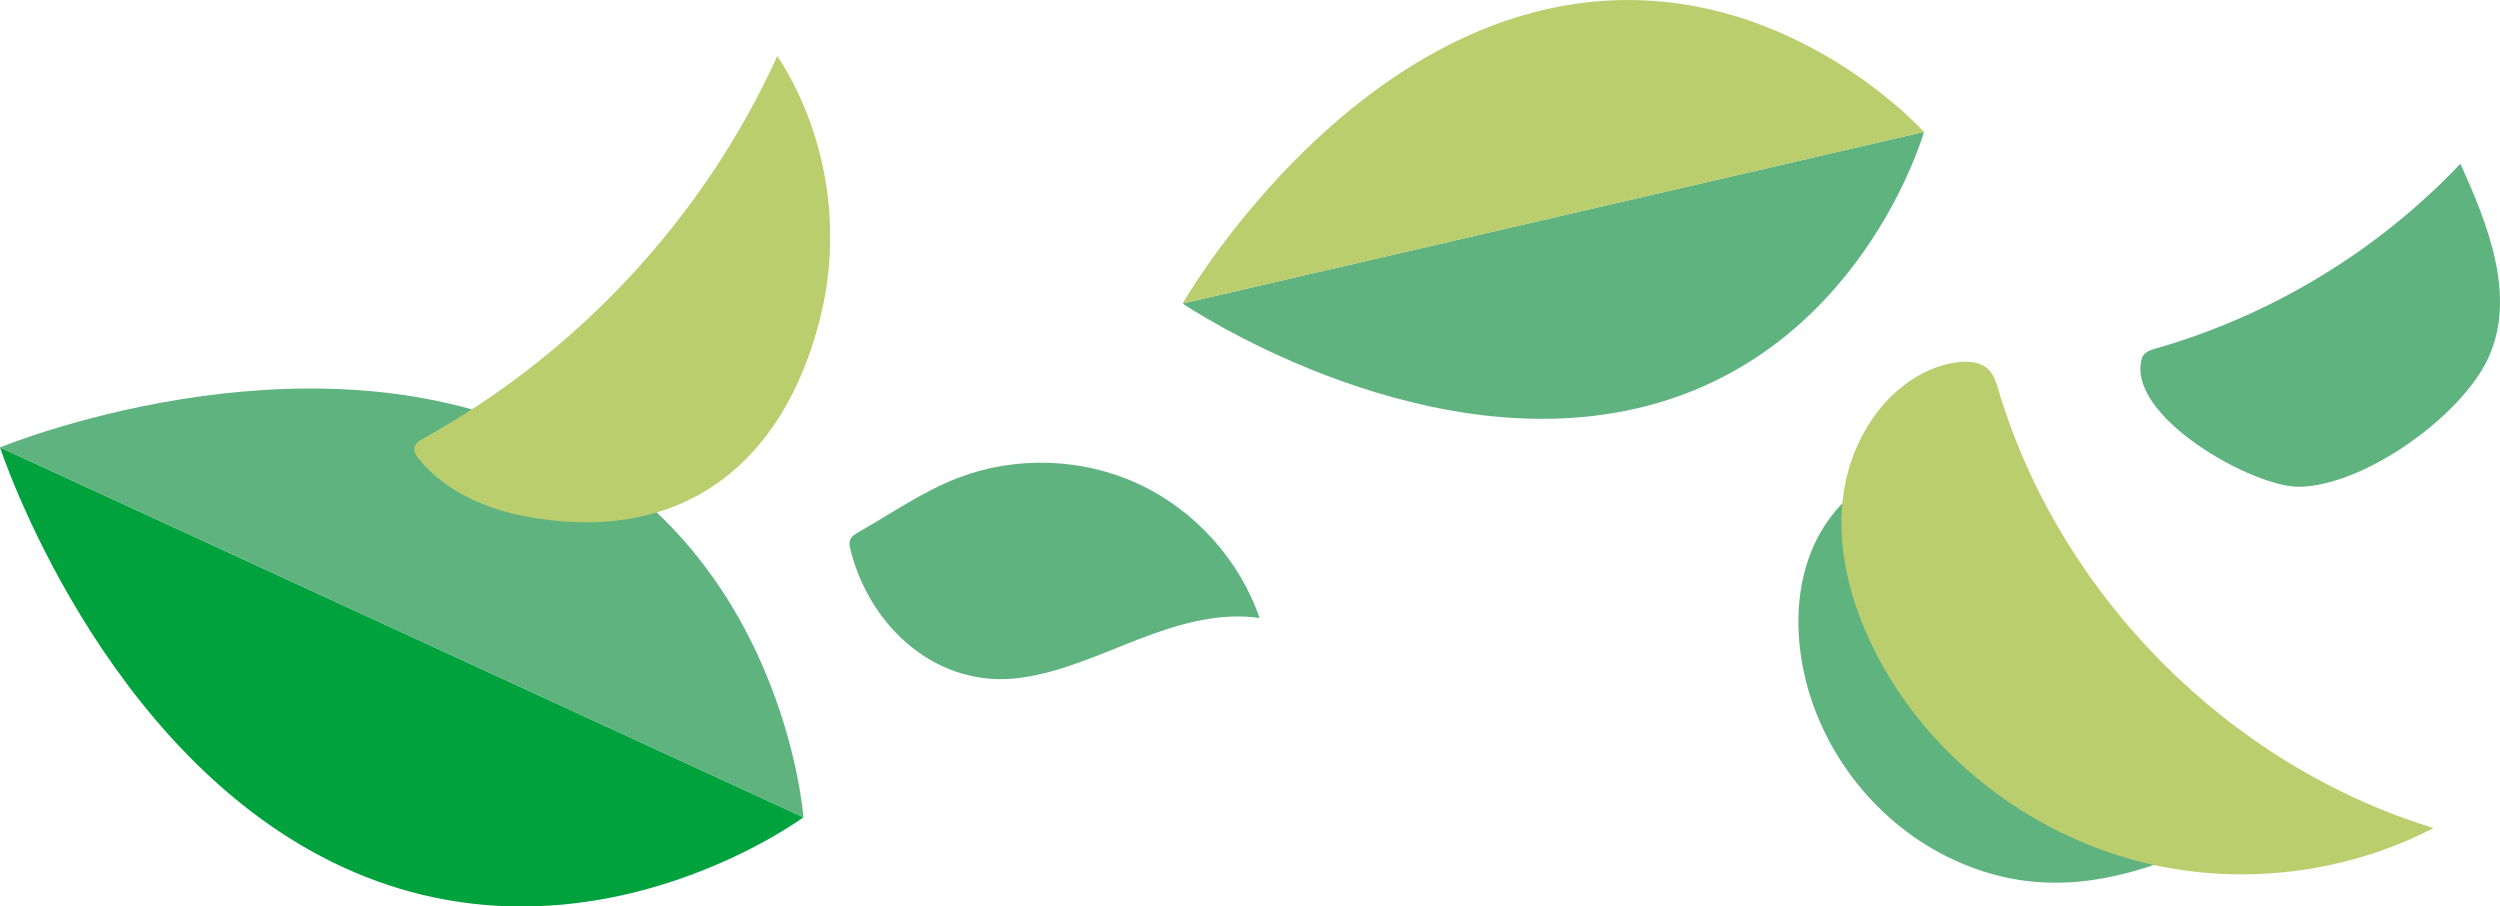
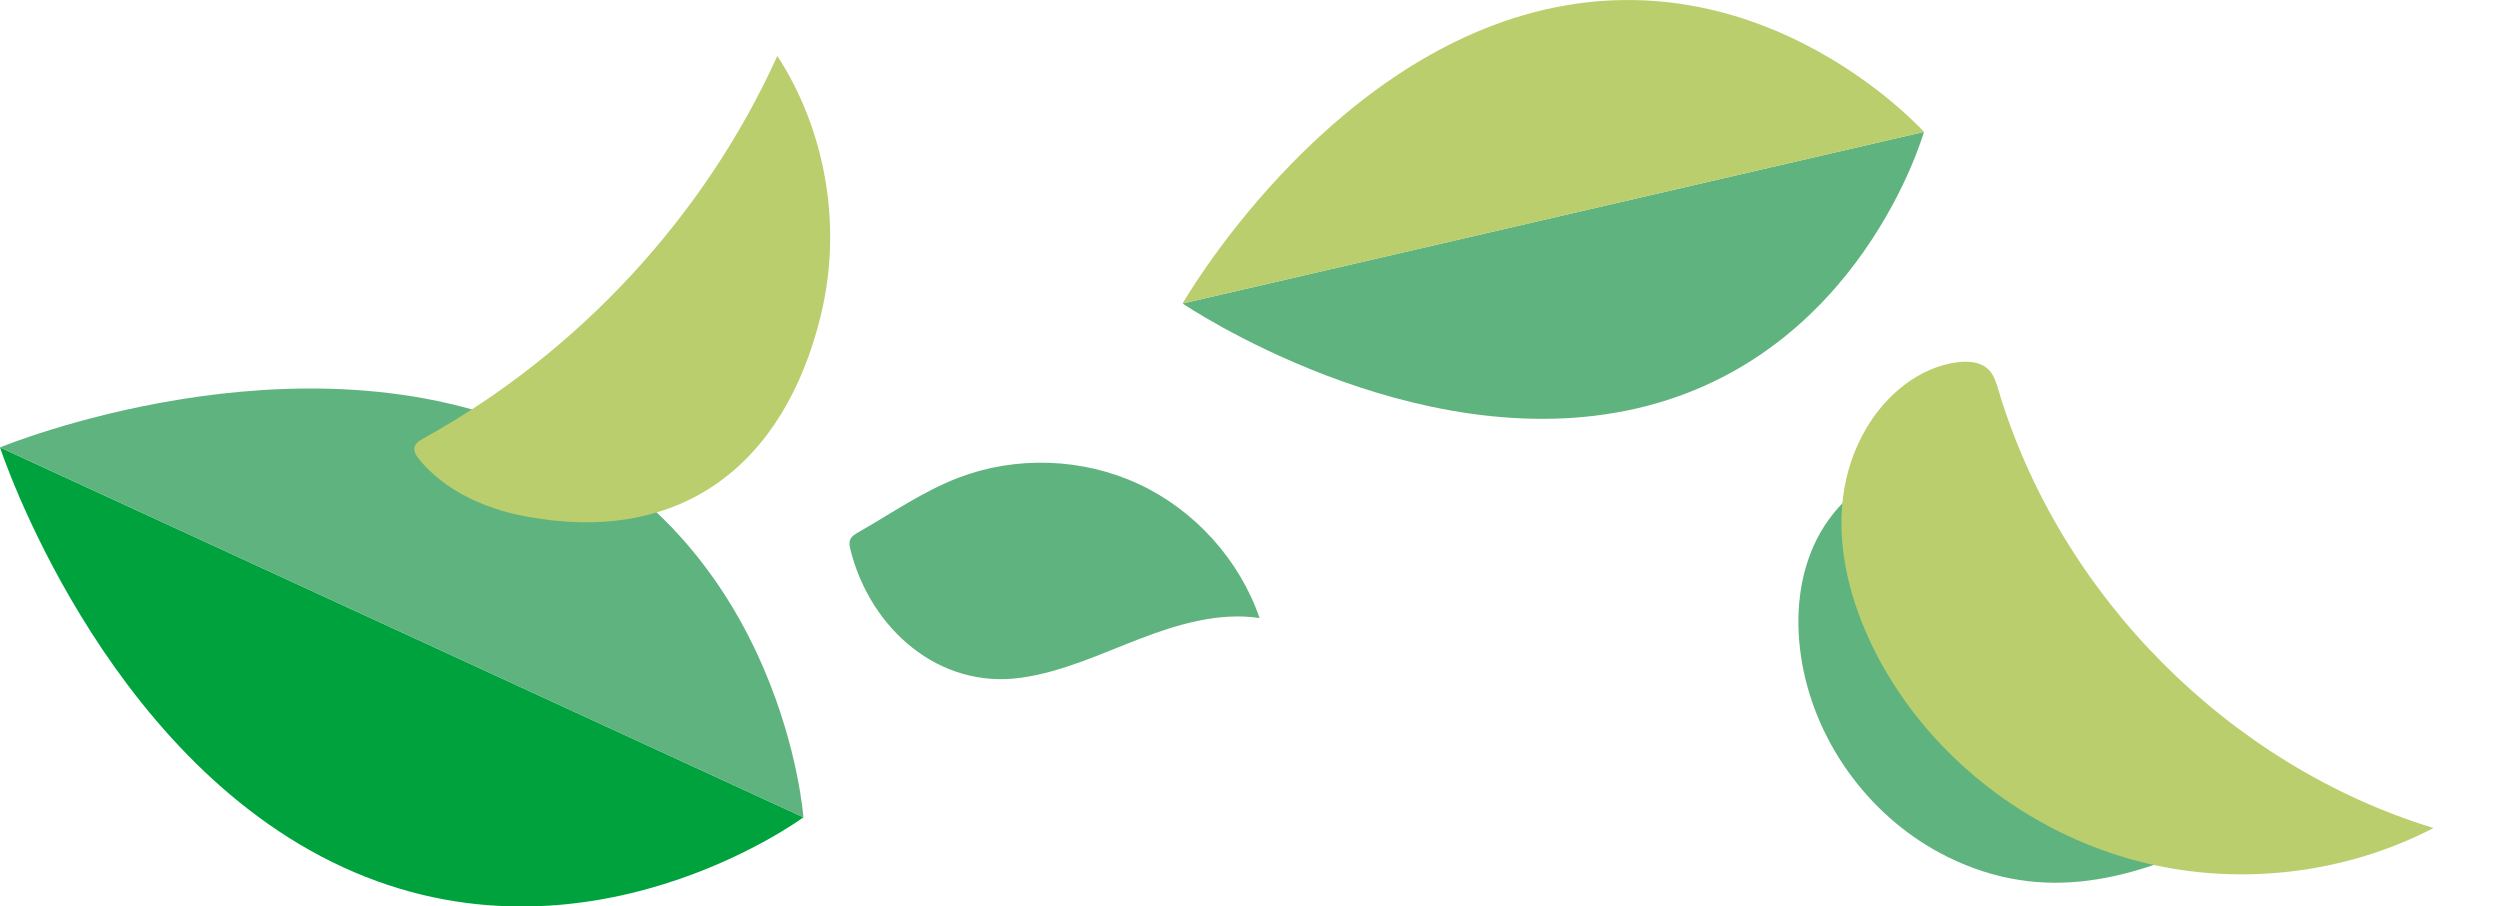
<svg xmlns="http://www.w3.org/2000/svg" id="_レイヤー_2" viewBox="0 0 516.58 187.3">
  <defs>
    <style>.cls-1{fill:#bbce6e;}.cls-1,.cls-2,.cls-3{stroke-width:0px;}.cls-2{fill:#5fb37f;}.cls-3{fill:#00a23e;}</style>
  </defs>
  <g id="_レイヤー_1-2">
    <path class="cls-3" d="m0,92.45s20.81,63.69,70.87,86.74c50.06,23.05,95.14-10.31,95.14-10.31L0,92.45Z" />
    <path class="cls-2" d="m0,92.45s61.92-25.6,111.98-2.55c50.06,23.05,54.03,78.99,54.03,78.99L0,92.45Z" />
    <path class="cls-2" d="m211.1,140.03c8.44-1.22,16.29-4.9,24.25-7.97,7.96-3.07,16.48-5.6,24.92-4.36-4.17-12.07-13.4-22.29-24.98-27.68-11.57-5.39-25.34-5.87-37.26-1.3-7.32,2.81-13.82,7.36-20.63,11.24-.69.39-1.44.84-1.73,1.58-.26.64-.11,1.37.06,2.04,4.05,16.27,18.25,28.92,35.37,26.45Z" />
    <path class="cls-2" d="m244.36,62.71s47.7,32.36,93.9,21.67c46.2-10.69,59.29-57.13,59.29-57.13l-153.19,35.46Z" />
    <path class="cls-1" d="m244.36,62.71S272.99,12.68,319.19,1.99c46.2-10.69,78.36,25.27,78.36,25.27l-153.19,35.46Z" />
    <path class="cls-1" d="m169.65,64.97c4.39-18.14,1.05-37.88-9.03-53.42-14.98,33.11-41.07,61.31-73.08,79.01-.78.43-1.63.94-1.86,1.79-.26.93.35,1.86.96,2.6,5.31,6.43,13.41,10.11,21.68,11.7,31.7,6.09,53.66-9.93,61.34-41.68Z" />
    <path class="cls-2" d="m402.39,177.04c-15.45-7.63-26.92-22.86-29.98-39.81-1.48-8.19-1.04-16.88,2.36-24.47,3.4-7.59,9.99-13.94,18.05-16.01-1.87.48,6.42,23.02,7.32,24.98,3.79,8.19,8.8,15.8,14.76,22.57,12.31,13.97,27.51,22.48,44.98,28.19-18.86,9.16-37.29,14.53-57.5,4.55Z" />
    <path class="cls-1" d="m393.73,144.98c11.89,16.56,29.87,28.63,49.69,33.38,19.82,4.74,41.32,2.12,59.42-7.26-42.34-12.95-77.21-48.06-89.89-90.48-.46-1.54-.94-3.16-2.08-4.29-1.61-1.58-4.13-1.76-6.37-1.48-7.97,1.01-14.78,6.72-18.86,13.64-10.56,17.95-3.36,40.54,8.1,56.49Z" />
-     <path class="cls-2" d="m514.19,73.9c5.78-12.68-.03-27.37-5.8-40.06-17.08,18.02-39.06,31.35-62.94,38.17-1.16.33-2.51.81-2.85,1.97-3.57,11.96,23.13,26.89,32.69,26.61,13.52-.38,33.43-14.7,38.9-26.69Z" />
  </g>
</svg>